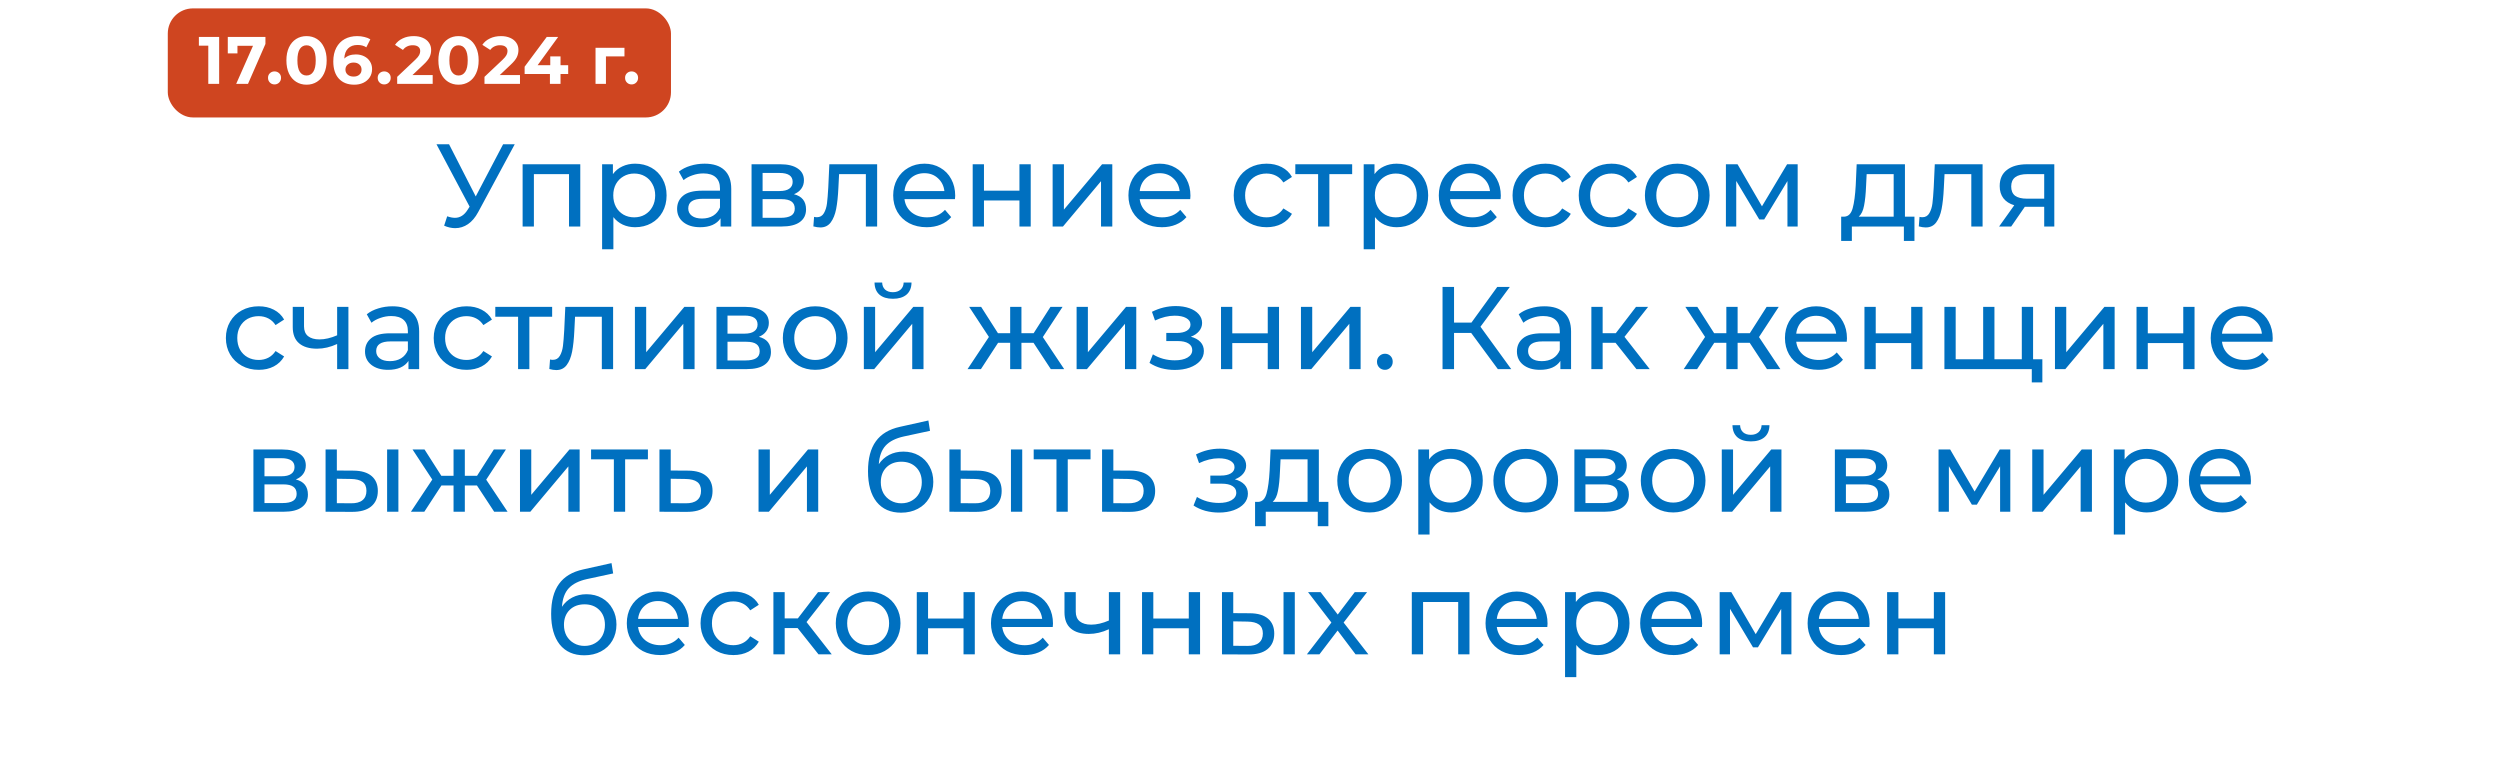
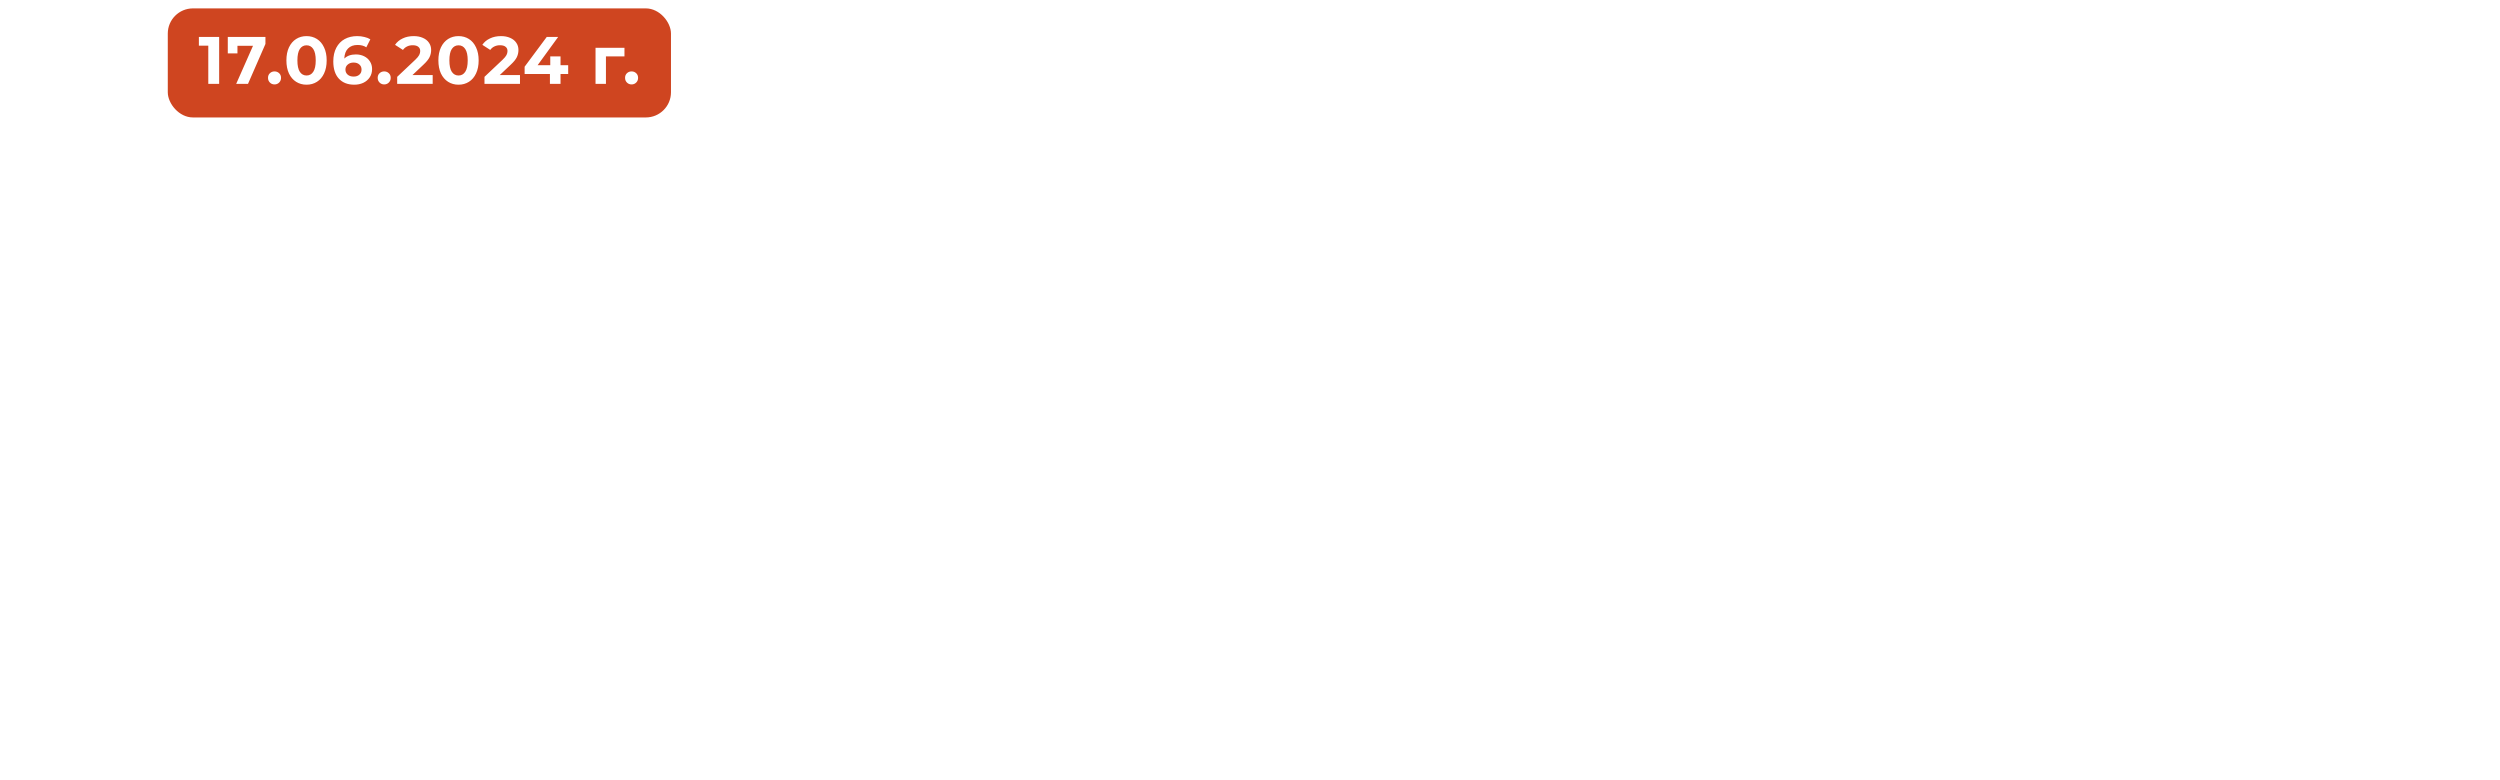
<svg xmlns="http://www.w3.org/2000/svg" width="298" height="93" viewBox="0 0 298 93" fill="none">
  <g filter="url(#filter0_d_778_2)">
    <rect x="9" y="9" width="280" height="75" rx="10" fill="white" />
  </g>
-   <path d="M61.355 17.2L57.001 25.278C56.655 25.922 56.249 26.403 55.783 26.72C55.316 27.037 54.807 27.196 54.257 27.196C53.827 27.196 53.389 27.098 52.941 26.902L53.305 25.782C53.65 25.903 53.958 25.964 54.229 25.964C54.845 25.964 55.353 25.637 55.755 24.984L55.979 24.634L52.031 17.2H53.529L56.707 23.416L59.969 17.2H61.355ZM69.17 19.58V27H67.826V20.756H63.64V27H62.296V19.58H69.17ZM75.705 19.51C76.423 19.51 77.067 19.669 77.637 19.986C78.206 20.303 78.649 20.747 78.967 21.316C79.293 21.885 79.457 22.543 79.457 23.29C79.457 24.037 79.293 24.699 78.967 25.278C78.649 25.847 78.206 26.291 77.637 26.608C77.067 26.925 76.423 27.084 75.705 27.084C75.173 27.084 74.683 26.981 74.235 26.776C73.796 26.571 73.423 26.272 73.115 25.88V29.716H71.771V19.58H73.059V20.756C73.357 20.345 73.735 20.037 74.193 19.832C74.65 19.617 75.154 19.51 75.705 19.51ZM75.593 25.908C76.069 25.908 76.493 25.801 76.867 25.586C77.249 25.362 77.548 25.054 77.763 24.662C77.987 24.261 78.099 23.803 78.099 23.29C78.099 22.777 77.987 22.324 77.763 21.932C77.548 21.531 77.249 21.223 76.867 21.008C76.493 20.793 76.069 20.686 75.593 20.686C75.126 20.686 74.701 20.798 74.319 21.022C73.945 21.237 73.647 21.54 73.423 21.932C73.208 22.324 73.101 22.777 73.101 23.29C73.101 23.803 73.208 24.261 73.423 24.662C73.637 25.054 73.936 25.362 74.319 25.586C74.701 25.801 75.126 25.908 75.593 25.908ZM83.987 19.51C85.014 19.51 85.798 19.762 86.339 20.266C86.89 20.77 87.165 21.521 87.165 22.52V27H85.891V26.02C85.667 26.365 85.345 26.631 84.925 26.818C84.514 26.995 84.024 27.084 83.455 27.084C82.624 27.084 81.957 26.883 81.453 26.482C80.958 26.081 80.711 25.553 80.711 24.9C80.711 24.247 80.949 23.724 81.425 23.332C81.901 22.931 82.657 22.73 83.693 22.73H85.821V22.464C85.821 21.885 85.653 21.442 85.317 21.134C84.981 20.826 84.486 20.672 83.833 20.672C83.394 20.672 82.965 20.747 82.545 20.896C82.125 21.036 81.77 21.227 81.481 21.47L80.921 20.462C81.304 20.154 81.761 19.921 82.293 19.762C82.825 19.594 83.39 19.51 83.987 19.51ZM83.679 26.048C84.192 26.048 84.636 25.936 85.009 25.712C85.382 25.479 85.653 25.152 85.821 24.732V23.696H83.749C82.61 23.696 82.041 24.079 82.041 24.844C82.041 25.217 82.186 25.511 82.475 25.726C82.764 25.941 83.166 26.048 83.679 26.048ZM94.639 23.15C95.6 23.393 96.081 23.995 96.081 24.956C96.081 25.609 95.834 26.113 95.339 26.468C94.854 26.823 94.126 27 93.155 27H89.585V19.58H93.029C93.906 19.58 94.593 19.748 95.087 20.084C95.582 20.411 95.829 20.877 95.829 21.484C95.829 21.876 95.722 22.217 95.507 22.506C95.302 22.786 95.013 23.001 94.639 23.15ZM90.901 22.772H92.917C93.43 22.772 93.818 22.679 94.079 22.492C94.35 22.305 94.485 22.035 94.485 21.68C94.485 20.971 93.963 20.616 92.917 20.616H90.901V22.772ZM93.057 25.964C93.617 25.964 94.037 25.875 94.317 25.698C94.597 25.521 94.737 25.245 94.737 24.872C94.737 24.489 94.606 24.205 94.345 24.018C94.093 23.831 93.692 23.738 93.141 23.738H90.901V25.964H93.057ZM104.555 19.58V27H103.211V20.756H100.019L99.935 22.408C99.888 23.407 99.799 24.242 99.669 24.914C99.538 25.577 99.323 26.109 99.025 26.51C98.726 26.911 98.311 27.112 97.779 27.112C97.536 27.112 97.261 27.07 96.953 26.986L97.037 25.852C97.158 25.88 97.27 25.894 97.373 25.894C97.746 25.894 98.026 25.731 98.213 25.404C98.4 25.077 98.521 24.69 98.577 24.242C98.633 23.794 98.684 23.155 98.731 22.324L98.857 19.58H104.555ZM113.86 23.332C113.86 23.435 113.85 23.57 113.832 23.738H107.812C107.896 24.391 108.18 24.919 108.666 25.32C109.16 25.712 109.772 25.908 110.5 25.908C111.386 25.908 112.1 25.609 112.642 25.012L113.384 25.88C113.048 26.272 112.628 26.571 112.124 26.776C111.629 26.981 111.074 27.084 110.458 27.084C109.674 27.084 108.978 26.925 108.372 26.608C107.765 26.281 107.294 25.829 106.958 25.25C106.631 24.671 106.468 24.018 106.468 23.29C106.468 22.571 106.626 21.923 106.944 21.344C107.27 20.765 107.714 20.317 108.274 20C108.843 19.673 109.482 19.51 110.192 19.51C110.901 19.51 111.531 19.673 112.082 20C112.642 20.317 113.076 20.765 113.384 21.344C113.701 21.923 113.86 22.585 113.86 23.332ZM110.192 20.644C109.548 20.644 109.006 20.84 108.568 21.232C108.138 21.624 107.886 22.137 107.812 22.772H112.572C112.497 22.147 112.24 21.638 111.802 21.246C111.372 20.845 110.836 20.644 110.192 20.644ZM115.945 19.58H117.289V22.73H121.517V19.58H122.861V27H121.517V23.892H117.289V27H115.945V19.58ZM125.474 19.58H126.818V24.984L131.368 19.58H132.586V27H131.242V21.596L126.706 27H125.474V19.58ZM141.901 23.332C141.901 23.435 141.891 23.57 141.873 23.738H135.853C135.937 24.391 136.221 24.919 136.707 25.32C137.201 25.712 137.813 25.908 138.541 25.908C139.427 25.908 140.141 25.609 140.683 25.012L141.425 25.88C141.089 26.272 140.669 26.571 140.165 26.776C139.67 26.981 139.115 27.084 138.499 27.084C137.715 27.084 137.019 26.925 136.413 26.608C135.806 26.281 135.335 25.829 134.999 25.25C134.672 24.671 134.509 24.018 134.509 23.29C134.509 22.571 134.667 21.923 134.985 21.344C135.311 20.765 135.755 20.317 136.315 20C136.884 19.673 137.523 19.51 138.233 19.51C138.942 19.51 139.572 19.673 140.123 20C140.683 20.317 141.117 20.765 141.425 21.344C141.742 21.923 141.901 22.585 141.901 23.332ZM138.233 20.644C137.589 20.644 137.047 20.84 136.609 21.232C136.179 21.624 135.927 22.137 135.853 22.772H140.613C140.538 22.147 140.281 21.638 139.843 21.246C139.413 20.845 138.877 20.644 138.233 20.644ZM150.979 27.084C150.223 27.084 149.547 26.921 148.949 26.594C148.361 26.267 147.899 25.819 147.563 25.25C147.227 24.671 147.059 24.018 147.059 23.29C147.059 22.562 147.227 21.913 147.563 21.344C147.899 20.765 148.361 20.317 148.949 20C149.547 19.673 150.223 19.51 150.979 19.51C151.651 19.51 152.249 19.645 152.771 19.916C153.303 20.187 153.714 20.579 154.003 21.092L152.981 21.75C152.748 21.395 152.459 21.129 152.113 20.952C151.768 20.775 151.385 20.686 150.965 20.686C150.48 20.686 150.041 20.793 149.649 21.008C149.267 21.223 148.963 21.531 148.739 21.932C148.525 22.324 148.417 22.777 148.417 23.29C148.417 23.813 148.525 24.275 148.739 24.676C148.963 25.068 149.267 25.371 149.649 25.586C150.041 25.801 150.48 25.908 150.965 25.908C151.385 25.908 151.768 25.819 152.113 25.642C152.459 25.465 152.748 25.199 152.981 24.844L154.003 25.488C153.714 26.001 153.303 26.398 152.771 26.678C152.249 26.949 151.651 27.084 150.979 27.084ZM161.178 20.756H158.462V27H157.118V20.756H154.402V19.58H161.178V20.756ZM166.486 19.51C167.205 19.51 167.849 19.669 168.418 19.986C168.987 20.303 169.431 20.747 169.748 21.316C170.075 21.885 170.238 22.543 170.238 23.29C170.238 24.037 170.075 24.699 169.748 25.278C169.431 25.847 168.987 26.291 168.418 26.608C167.849 26.925 167.205 27.084 166.486 27.084C165.954 27.084 165.464 26.981 165.016 26.776C164.577 26.571 164.204 26.272 163.896 25.88V29.716H162.552V19.58H163.84V20.756C164.139 20.345 164.517 20.037 164.974 19.832C165.431 19.617 165.935 19.51 166.486 19.51ZM166.374 25.908C166.85 25.908 167.275 25.801 167.648 25.586C168.031 25.362 168.329 25.054 168.544 24.662C168.768 24.261 168.88 23.803 168.88 23.29C168.88 22.777 168.768 22.324 168.544 21.932C168.329 21.531 168.031 21.223 167.648 21.008C167.275 20.793 166.85 20.686 166.374 20.686C165.907 20.686 165.483 20.798 165.1 21.022C164.727 21.237 164.428 21.54 164.204 21.932C163.989 22.324 163.882 22.777 163.882 23.29C163.882 23.803 163.989 24.261 164.204 24.662C164.419 25.054 164.717 25.362 165.1 25.586C165.483 25.801 165.907 25.908 166.374 25.908ZM178.897 23.332C178.897 23.435 178.887 23.57 178.869 23.738H172.849C172.933 24.391 173.217 24.919 173.703 25.32C174.197 25.712 174.809 25.908 175.537 25.908C176.423 25.908 177.137 25.609 177.679 25.012L178.421 25.88C178.085 26.272 177.665 26.571 177.161 26.776C176.666 26.981 176.111 27.084 175.495 27.084C174.711 27.084 174.015 26.925 173.409 26.608C172.802 26.281 172.331 25.829 171.995 25.25C171.668 24.671 171.505 24.018 171.505 23.29C171.505 22.571 171.663 21.923 171.981 21.344C172.307 20.765 172.751 20.317 173.311 20C173.88 19.673 174.519 19.51 175.229 19.51C175.938 19.51 176.568 19.673 177.119 20C177.679 20.317 178.113 20.765 178.421 21.344C178.738 21.923 178.897 22.585 178.897 23.332ZM175.229 20.644C174.585 20.644 174.043 20.84 173.605 21.232C173.175 21.624 172.923 22.137 172.849 22.772H177.609C177.534 22.147 177.277 21.638 176.839 21.246C176.409 20.845 175.873 20.644 175.229 20.644ZM184.216 27.084C183.46 27.084 182.783 26.921 182.186 26.594C181.598 26.267 181.136 25.819 180.8 25.25C180.464 24.671 180.296 24.018 180.296 23.29C180.296 22.562 180.464 21.913 180.8 21.344C181.136 20.765 181.598 20.317 182.186 20C182.783 19.673 183.46 19.51 184.216 19.51C184.888 19.51 185.485 19.645 186.008 19.916C186.54 20.187 186.95 20.579 187.24 21.092L186.218 21.75C185.984 21.395 185.695 21.129 185.35 20.952C185.004 20.775 184.622 20.686 184.202 20.686C183.716 20.686 183.278 20.793 182.886 21.008C182.503 21.223 182.2 21.531 181.976 21.932C181.761 22.324 181.654 22.777 181.654 23.29C181.654 23.813 181.761 24.275 181.976 24.676C182.2 25.068 182.503 25.371 182.886 25.586C183.278 25.801 183.716 25.908 184.202 25.908C184.622 25.908 185.004 25.819 185.35 25.642C185.695 25.465 185.984 25.199 186.218 24.844L187.24 25.488C186.95 26.001 186.54 26.398 186.008 26.678C185.485 26.949 184.888 27.084 184.216 27.084ZM192.104 27.084C191.348 27.084 190.672 26.921 190.074 26.594C189.486 26.267 189.024 25.819 188.688 25.25C188.352 24.671 188.184 24.018 188.184 23.29C188.184 22.562 188.352 21.913 188.688 21.344C189.024 20.765 189.486 20.317 190.074 20C190.672 19.673 191.348 19.51 192.104 19.51C192.776 19.51 193.374 19.645 193.896 19.916C194.428 20.187 194.839 20.579 195.128 21.092L194.106 21.75C193.873 21.395 193.584 21.129 193.238 20.952C192.893 20.775 192.51 20.686 192.09 20.686C191.605 20.686 191.166 20.793 190.774 21.008C190.392 21.223 190.088 21.531 189.864 21.932C189.65 22.324 189.542 22.777 189.542 23.29C189.542 23.813 189.65 24.275 189.864 24.676C190.088 25.068 190.392 25.371 190.774 25.586C191.166 25.801 191.605 25.908 192.09 25.908C192.51 25.908 192.893 25.819 193.238 25.642C193.584 25.465 193.873 25.199 194.106 24.844L195.128 25.488C194.839 26.001 194.428 26.398 193.896 26.678C193.374 26.949 192.776 27.084 192.104 27.084ZM199.937 27.084C199.2 27.084 198.537 26.921 197.949 26.594C197.361 26.267 196.899 25.819 196.563 25.25C196.236 24.671 196.073 24.018 196.073 23.29C196.073 22.562 196.236 21.913 196.563 21.344C196.899 20.765 197.361 20.317 197.949 20C198.537 19.673 199.2 19.51 199.937 19.51C200.674 19.51 201.332 19.673 201.911 20C202.499 20.317 202.956 20.765 203.283 21.344C203.619 21.913 203.787 22.562 203.787 23.29C203.787 24.018 203.619 24.671 203.283 25.25C202.956 25.819 202.499 26.267 201.911 26.594C201.332 26.921 200.674 27.084 199.937 27.084ZM199.937 25.908C200.413 25.908 200.838 25.801 201.211 25.586C201.594 25.362 201.892 25.054 202.107 24.662C202.322 24.261 202.429 23.803 202.429 23.29C202.429 22.777 202.322 22.324 202.107 21.932C201.892 21.531 201.594 21.223 201.211 21.008C200.838 20.793 200.413 20.686 199.937 20.686C199.461 20.686 199.032 20.793 198.649 21.008C198.276 21.223 197.977 21.531 197.753 21.932C197.538 22.324 197.431 22.777 197.431 23.29C197.431 23.803 197.538 24.261 197.753 24.662C197.977 25.054 198.276 25.362 198.649 25.586C199.032 25.801 199.461 25.908 199.937 25.908ZM214.282 19.58V27H213.064V21.582L210.292 26.16H209.704L206.96 21.568V27H205.728V19.58H207.114L210.026 24.592L213.022 19.58H214.282ZM228.203 25.824V28.722H226.943V27H220.741V28.722H219.467V25.824H219.859C220.335 25.796 220.662 25.46 220.839 24.816C221.017 24.172 221.138 23.262 221.203 22.086L221.315 19.58H227.069V25.824H228.203ZM222.435 22.184C222.398 23.117 222.319 23.892 222.197 24.508C222.085 25.115 221.875 25.553 221.567 25.824H225.725V20.756H222.505L222.435 22.184ZM236.324 19.58V27H234.98V20.756H231.788L231.704 22.408C231.658 23.407 231.569 24.242 231.438 24.914C231.308 25.577 231.093 26.109 230.794 26.51C230.496 26.911 230.08 27.112 229.548 27.112C229.306 27.112 229.03 27.07 228.722 26.986L228.806 25.852C228.928 25.88 229.04 25.894 229.142 25.894C229.516 25.894 229.796 25.731 229.982 25.404C230.169 25.077 230.29 24.69 230.346 24.242C230.402 23.794 230.454 23.155 230.5 22.324L230.626 19.58H236.324ZM244.873 19.58V27H243.669V24.648H241.513H241.359L239.735 27H238.293L240.099 24.466C239.539 24.298 239.11 24.023 238.811 23.64C238.512 23.248 238.363 22.763 238.363 22.184C238.363 21.335 238.652 20.691 239.231 20.252C239.81 19.804 240.608 19.58 241.625 19.58H244.873ZM239.735 22.226C239.735 22.721 239.889 23.089 240.197 23.332C240.514 23.565 240.986 23.682 241.611 23.682H243.669V20.756H241.667C240.379 20.756 239.735 21.246 239.735 22.226ZM30.845 44.084C30.089 44.084 29.412 43.921 28.815 43.594C28.227 43.267 27.765 42.819 27.429 42.25C27.093 41.671 26.925 41.018 26.925 40.29C26.925 39.562 27.093 38.913 27.429 38.344C27.765 37.765 28.227 37.317 28.815 37C29.412 36.673 30.089 36.51 30.845 36.51C31.517 36.51 32.114 36.645 32.637 36.916C33.169 37.187 33.579 37.579 33.869 38.092L32.847 38.75C32.613 38.395 32.324 38.129 31.979 37.952C31.633 37.775 31.251 37.686 30.831 37.686C30.345 37.686 29.907 37.793 29.515 38.008C29.132 38.223 28.829 38.531 28.605 38.932C28.39 39.324 28.283 39.777 28.283 40.29C28.283 40.813 28.39 41.275 28.605 41.676C28.829 42.068 29.132 42.371 29.515 42.586C29.907 42.801 30.345 42.908 30.831 42.908C31.251 42.908 31.633 42.819 31.979 42.642C32.324 42.465 32.613 42.199 32.847 41.844L33.869 42.488C33.579 43.001 33.169 43.398 32.637 43.678C32.114 43.949 31.517 44.084 30.845 44.084ZM41.531 36.58V44H40.187V41.004C39.384 41.377 38.586 41.564 37.793 41.564C36.869 41.564 36.155 41.349 35.651 40.92C35.147 40.491 34.895 39.847 34.895 38.988V36.58H36.239V38.904C36.239 39.417 36.397 39.805 36.715 40.066C37.041 40.327 37.494 40.458 38.073 40.458C38.726 40.458 39.431 40.295 40.187 39.968V36.58H41.531ZM46.786 36.51C47.813 36.51 48.597 36.762 49.138 37.266C49.689 37.77 49.964 38.521 49.964 39.52V44H48.69V43.02C48.466 43.365 48.144 43.631 47.724 43.818C47.313 43.995 46.823 44.084 46.254 44.084C45.423 44.084 44.756 43.883 44.252 43.482C43.757 43.081 43.51 42.553 43.51 41.9C43.51 41.247 43.748 40.724 44.224 40.332C44.7 39.931 45.456 39.73 46.492 39.73H48.62V39.464C48.62 38.885 48.452 38.442 48.116 38.134C47.78 37.826 47.285 37.672 46.632 37.672C46.193 37.672 45.764 37.747 45.344 37.896C44.924 38.036 44.569 38.227 44.28 38.47L43.72 37.462C44.103 37.154 44.56 36.921 45.092 36.762C45.624 36.594 46.189 36.51 46.786 36.51ZM46.478 43.048C46.991 43.048 47.435 42.936 47.808 42.712C48.181 42.479 48.452 42.152 48.62 41.732V40.696H46.548C45.409 40.696 44.84 41.079 44.84 41.844C44.84 42.217 44.985 42.511 45.274 42.726C45.563 42.941 45.965 43.048 46.478 43.048ZM55.618 44.084C54.862 44.084 54.185 43.921 53.588 43.594C53 43.267 52.538 42.819 52.202 42.25C51.866 41.671 51.698 41.018 51.698 40.29C51.698 39.562 51.866 38.913 52.202 38.344C52.538 37.765 53 37.317 53.588 37C54.185 36.673 54.862 36.51 55.618 36.51C56.29 36.51 56.887 36.645 57.41 36.916C57.942 37.187 58.353 37.579 58.642 38.092L57.62 38.75C57.387 38.395 57.097 38.129 56.752 37.952C56.407 37.775 56.024 37.686 55.604 37.686C55.119 37.686 54.68 37.793 54.288 38.008C53.905 38.223 53.602 38.531 53.378 38.932C53.163 39.324 53.056 39.777 53.056 40.29C53.056 40.813 53.163 41.275 53.378 41.676C53.602 42.068 53.905 42.371 54.288 42.586C54.68 42.801 55.119 42.908 55.604 42.908C56.024 42.908 56.407 42.819 56.752 42.642C57.097 42.465 57.387 42.199 57.62 41.844L58.642 42.488C58.353 43.001 57.942 43.398 57.41 43.678C56.887 43.949 56.29 44.084 55.618 44.084ZM65.816 37.756H63.1V44H61.756V37.756H59.04V36.58H65.816V37.756ZM73.082 36.58V44H71.738V37.756H68.546L68.462 39.408C68.415 40.407 68.327 41.242 68.196 41.914C68.066 42.577 67.851 43.109 67.552 43.51C67.254 43.911 66.838 44.112 66.306 44.112C66.064 44.112 65.788 44.07 65.48 43.986L65.564 42.852C65.686 42.88 65.797 42.894 65.9 42.894C66.273 42.894 66.553 42.731 66.74 42.404C66.927 42.077 67.048 41.69 67.104 41.242C67.16 40.794 67.212 40.155 67.258 39.324L67.384 36.58H73.082ZM75.681 36.58H77.025V41.984L81.575 36.58H82.793V44H81.449V38.596L76.913 44H75.681V36.58ZM90.456 40.15C91.417 40.393 91.898 40.995 91.898 41.956C91.898 42.609 91.65 43.113 91.156 43.468C90.67 43.823 89.942 44 88.972 44H85.402V36.58H88.846C89.723 36.58 90.409 36.748 90.904 37.084C91.398 37.411 91.646 37.877 91.646 38.484C91.646 38.876 91.538 39.217 91.324 39.506C91.118 39.786 90.829 40.001 90.456 40.15ZM86.718 39.772H88.734C89.247 39.772 89.634 39.679 89.896 39.492C90.166 39.305 90.302 39.035 90.302 38.68C90.302 37.971 89.779 37.616 88.734 37.616H86.718V39.772ZM88.874 42.964C89.434 42.964 89.854 42.875 90.134 42.698C90.414 42.521 90.554 42.245 90.554 41.872C90.554 41.489 90.423 41.205 90.162 41.018C89.91 40.831 89.508 40.738 88.958 40.738H86.718V42.964H88.874ZM97.179 44.084C96.442 44.084 95.779 43.921 95.191 43.594C94.603 43.267 94.141 42.819 93.805 42.25C93.479 41.671 93.315 41.018 93.315 40.29C93.315 39.562 93.479 38.913 93.805 38.344C94.141 37.765 94.603 37.317 95.191 37C95.779 36.673 96.442 36.51 97.179 36.51C97.917 36.51 98.575 36.673 99.153 37C99.741 37.317 100.199 37.765 100.525 38.344C100.861 38.913 101.029 39.562 101.029 40.29C101.029 41.018 100.861 41.671 100.525 42.25C100.199 42.819 99.741 43.267 99.153 43.594C98.575 43.921 97.917 44.084 97.179 44.084ZM97.179 42.908C97.655 42.908 98.08 42.801 98.453 42.586C98.836 42.362 99.135 42.054 99.349 41.662C99.564 41.261 99.671 40.803 99.671 40.29C99.671 39.777 99.564 39.324 99.349 38.932C99.135 38.531 98.836 38.223 98.453 38.008C98.08 37.793 97.655 37.686 97.179 37.686C96.703 37.686 96.274 37.793 95.891 38.008C95.518 38.223 95.219 38.531 94.995 38.932C94.781 39.324 94.673 39.777 94.673 40.29C94.673 40.803 94.781 41.261 94.995 41.662C95.219 42.054 95.518 42.362 95.891 42.586C96.274 42.801 96.703 42.908 97.179 42.908ZM102.97 36.58H104.314V41.984L108.864 36.58H110.082V44H108.738V38.596L104.202 44H102.97V36.58ZM106.442 35.614C105.751 35.614 105.215 35.451 104.832 35.124C104.449 34.788 104.253 34.307 104.244 33.682H105.154C105.163 34.027 105.28 34.307 105.504 34.522C105.737 34.727 106.045 34.83 106.428 34.83C106.811 34.83 107.119 34.727 107.352 34.522C107.585 34.307 107.707 34.027 107.716 33.682H108.654C108.645 34.307 108.444 34.788 108.052 35.124C107.66 35.451 107.123 35.614 106.442 35.614ZM123.198 40.864H121.756V44H120.412V40.864H118.97L116.926 44H115.33L117.878 40.164L115.526 36.58H116.954L118.956 39.716H120.412V36.58H121.756V39.716H123.212L125.214 36.58H126.656L124.304 40.178L126.852 44H125.256L123.198 40.864ZM128.331 36.58H129.675V41.984L134.225 36.58H135.443V44H134.099V38.596L129.563 44H128.331V36.58ZM141.947 40.136C142.442 40.267 142.824 40.477 143.095 40.766C143.366 41.055 143.501 41.415 143.501 41.844C143.501 42.283 143.352 42.675 143.053 43.02C142.754 43.356 142.339 43.622 141.807 43.818C141.284 44.005 140.696 44.098 140.043 44.098C139.492 44.098 138.951 44.028 138.419 43.888C137.896 43.739 137.43 43.529 137.019 43.258L137.425 42.236C137.78 42.46 138.186 42.637 138.643 42.768C139.1 42.889 139.562 42.95 140.029 42.95C140.664 42.95 141.168 42.843 141.541 42.628C141.924 42.404 142.115 42.105 142.115 41.732C142.115 41.387 141.961 41.121 141.653 40.934C141.354 40.747 140.93 40.654 140.379 40.654H139.021V39.688H140.281C140.785 39.688 141.182 39.599 141.471 39.422C141.76 39.245 141.905 39.002 141.905 38.694C141.905 38.358 141.732 38.097 141.387 37.91C141.051 37.723 140.594 37.63 140.015 37.63C139.278 37.63 138.498 37.821 137.677 38.204L137.313 37.168C138.218 36.711 139.166 36.482 140.155 36.482C140.752 36.482 141.289 36.566 141.765 36.734C142.241 36.902 142.614 37.14 142.885 37.448C143.156 37.756 143.291 38.106 143.291 38.498C143.291 38.862 143.17 39.189 142.927 39.478C142.684 39.767 142.358 39.987 141.947 40.136ZM145.544 36.58H146.888V39.73H151.116V36.58H152.46V44H151.116V40.892H146.888V44H145.544V36.58ZM155.073 36.58H156.417V41.984L160.967 36.58H162.185V44H160.841V38.596L156.305 44H155.073V36.58ZM165.088 44.084C164.827 44.084 164.603 43.995 164.416 43.818C164.23 43.631 164.136 43.398 164.136 43.118C164.136 42.847 164.23 42.623 164.416 42.446C164.603 42.259 164.827 42.166 165.088 42.166C165.35 42.166 165.569 42.255 165.746 42.432C165.924 42.609 166.012 42.838 166.012 43.118C166.012 43.398 165.919 43.631 165.732 43.818C165.555 43.995 165.34 44.084 165.088 44.084ZM175.366 39.688H173.322V44H171.95V34.2H173.322V38.456H175.394L178.474 34.2H179.972L176.472 38.946L180.14 44H178.544L175.366 39.688ZM184.093 36.51C185.119 36.51 185.903 36.762 186.445 37.266C186.995 37.77 187.271 38.521 187.271 39.52V44H185.997V43.02C185.773 43.365 185.451 43.631 185.031 43.818C184.62 43.995 184.13 44.084 183.561 44.084C182.73 44.084 182.063 43.883 181.559 43.482C181.064 43.081 180.817 42.553 180.817 41.9C180.817 41.247 181.055 40.724 181.531 40.332C182.007 39.931 182.763 39.73 183.799 39.73H185.927V39.464C185.927 38.885 185.759 38.442 185.423 38.134C185.087 37.826 184.592 37.672 183.939 37.672C183.5 37.672 183.071 37.747 182.651 37.896C182.231 38.036 181.876 38.227 181.587 38.47L181.027 37.462C181.409 37.154 181.867 36.921 182.399 36.762C182.931 36.594 183.495 36.51 184.093 36.51ZM183.785 43.048C184.298 43.048 184.741 42.936 185.115 42.712C185.488 42.479 185.759 42.152 185.927 41.732V40.696H183.855C182.716 40.696 182.147 41.079 182.147 41.844C182.147 42.217 182.291 42.511 182.581 42.726C182.87 42.941 183.271 43.048 183.785 43.048ZM192.575 40.864H191.035V44H189.691V36.58H191.035V39.716H192.603L195.011 36.58H196.453L193.639 40.15L196.649 44H195.067L192.575 40.864ZM208.566 40.864H207.124V44H205.78V40.864H204.338L202.294 44H200.698L203.246 40.164L200.894 36.58H202.322L204.324 39.716H205.78V36.58H207.124V39.716H208.58L210.582 36.58H212.024L209.672 40.178L212.22 44H210.624L208.566 40.864ZM220.158 40.332C220.158 40.435 220.149 40.57 220.13 40.738H214.11C214.194 41.391 214.479 41.919 214.964 42.32C215.459 42.712 216.07 42.908 216.798 42.908C217.685 42.908 218.399 42.609 218.94 42.012L219.682 42.88C219.346 43.272 218.926 43.571 218.422 43.776C217.928 43.981 217.372 44.084 216.756 44.084C215.972 44.084 215.277 43.925 214.67 43.608C214.064 43.281 213.592 42.829 213.256 42.25C212.93 41.671 212.766 41.018 212.766 40.29C212.766 39.571 212.925 38.923 213.242 38.344C213.569 37.765 214.012 37.317 214.572 37C215.142 36.673 215.781 36.51 216.49 36.51C217.2 36.51 217.83 36.673 218.38 37C218.94 37.317 219.374 37.765 219.682 38.344C220 38.923 220.158 39.585 220.158 40.332ZM216.49 37.644C215.846 37.644 215.305 37.84 214.866 38.232C214.437 38.624 214.185 39.137 214.11 39.772H218.87C218.796 39.147 218.539 38.638 218.1 38.246C217.671 37.845 217.134 37.644 216.49 37.644ZM222.243 36.58H223.587V39.73H227.815V36.58H229.159V44H227.815V40.892H223.587V44H222.243V36.58ZM242.343 36.58V44H231.773V36.58H233.117V42.824H236.393V36.58H237.737V42.824H240.999V36.58H242.343ZM243.449 42.824V45.582H242.189V44H240.943V42.824H243.449ZM244.952 36.58H246.296V41.984L250.846 36.58H252.064V44H250.72V38.596L246.184 44H244.952V36.58ZM254.673 36.58H256.017V39.73H260.245V36.58H261.589V44H260.245V40.892H256.017V44H254.673V36.58ZM270.908 40.332C270.908 40.435 270.899 40.57 270.88 40.738H264.86C264.944 41.391 265.229 41.919 265.714 42.32C266.209 42.712 266.82 42.908 267.548 42.908C268.435 42.908 269.149 42.609 269.69 42.012L270.432 42.88C270.096 43.272 269.676 43.571 269.172 43.776C268.678 43.981 268.122 44.084 267.506 44.084C266.722 44.084 266.027 43.925 265.42 43.608C264.814 43.281 264.342 42.829 264.006 42.25C263.68 41.671 263.516 41.018 263.516 40.29C263.516 39.571 263.675 38.923 263.992 38.344C264.319 37.765 264.762 37.317 265.322 37C265.892 36.673 266.531 36.51 267.24 36.51C267.95 36.51 268.58 36.673 269.13 37C269.69 37.317 270.124 37.765 270.432 38.344C270.75 38.923 270.908 39.585 270.908 40.332ZM267.24 37.644C266.596 37.644 266.055 37.84 265.616 38.232C265.187 38.624 264.935 39.137 264.86 39.772H269.62C269.546 39.147 269.289 38.638 268.85 38.246C268.421 37.845 267.884 37.644 267.24 37.644ZM35.262 57.15C36.224 57.393 36.704 57.995 36.704 58.956C36.704 59.609 36.457 60.113 35.962 60.468C35.477 60.823 34.749 61 33.778 61H30.208V53.58H33.652C34.53 53.58 35.216 53.748 35.71 54.084C36.205 54.411 36.452 54.877 36.452 55.484C36.452 55.876 36.345 56.217 36.13 56.506C35.925 56.786 35.636 57.001 35.262 57.15ZM31.524 56.772H33.54C34.054 56.772 34.441 56.679 34.702 56.492C34.973 56.305 35.108 56.035 35.108 55.68C35.108 54.971 34.586 54.616 33.54 54.616H31.524V56.772ZM33.68 59.964C34.24 59.964 34.66 59.875 34.94 59.698C35.22 59.521 35.36 59.245 35.36 58.872C35.36 58.489 35.23 58.205 34.968 58.018C34.716 57.831 34.315 57.738 33.764 57.738H31.524V59.964H33.68ZM42.154 56.1C43.087 56.109 43.801 56.324 44.296 56.744C44.791 57.164 45.038 57.757 45.038 58.522C45.038 59.325 44.767 59.945 44.226 60.384C43.694 60.813 42.928 61.023 41.93 61.014L38.808 61V53.58H40.152V56.086L42.154 56.1ZM46.144 53.58H47.488V61H46.144V53.58ZM41.832 59.992C42.438 60.001 42.896 59.88 43.204 59.628C43.521 59.376 43.68 59.003 43.68 58.508C43.68 58.023 43.526 57.668 43.218 57.444C42.91 57.22 42.448 57.103 41.832 57.094L40.152 57.066V59.978L41.832 59.992ZM56.849 57.864H55.407V61H54.063V57.864H52.621L50.577 61H48.981L51.529 57.164L49.177 53.58H50.605L52.607 56.716H54.063V53.58H55.407V56.716H56.863L58.865 53.58H60.307L57.955 57.178L60.503 61H58.907L56.849 57.864ZM61.982 53.58H63.326V58.984L67.876 53.58H69.094V61H67.75V55.596L63.214 61H61.982V53.58ZM77.232 54.756H74.516V61H73.172V54.756H70.456V53.58H77.232V54.756ZM82.037 56.1C82.979 56.109 83.698 56.324 84.193 56.744C84.687 57.164 84.935 57.757 84.935 58.522C84.935 59.325 84.664 59.945 84.123 60.384C83.591 60.813 82.825 61.023 81.827 61.014L78.607 61V53.58H79.951V56.086L82.037 56.1ZM81.715 59.992C82.321 60.001 82.779 59.88 83.087 59.628C83.404 59.376 83.563 59.003 83.563 58.508C83.563 58.023 83.409 57.668 83.101 57.444C82.802 57.22 82.34 57.103 81.715 57.094L79.951 57.066V59.978L81.715 59.992ZM90.419 53.58H91.763V58.984L96.313 53.58H97.531V61H96.187V55.596L91.651 61H90.419V53.58ZM107.68 53.832C108.37 53.832 108.986 53.986 109.528 54.294C110.069 54.602 110.489 55.031 110.788 55.582C111.096 56.123 111.25 56.744 111.25 57.444C111.25 58.163 111.086 58.802 110.76 59.362C110.442 59.913 109.99 60.342 109.402 60.65C108.823 60.958 108.16 61.112 107.414 61.112C106.154 61.112 105.178 60.683 104.488 59.824C103.806 58.956 103.466 57.738 103.466 56.17C103.466 54.649 103.778 53.459 104.404 52.6C105.029 51.732 105.986 51.158 107.274 50.878L110.662 50.122L110.858 51.354L107.736 52.026C106.765 52.241 106.042 52.605 105.566 53.118C105.09 53.631 104.819 54.369 104.754 55.33C105.071 54.854 105.482 54.485 105.986 54.224C106.49 53.963 107.054 53.832 107.68 53.832ZM107.442 59.992C107.918 59.992 108.338 59.885 108.702 59.67C109.075 59.455 109.364 59.161 109.57 58.788C109.775 58.405 109.878 57.971 109.878 57.486C109.878 56.749 109.654 56.156 109.206 55.708C108.758 55.26 108.17 55.036 107.442 55.036C106.714 55.036 106.121 55.26 105.664 55.708C105.216 56.156 104.992 56.749 104.992 57.486C104.992 57.971 105.094 58.405 105.3 58.788C105.514 59.161 105.808 59.455 106.182 59.67C106.555 59.885 106.975 59.992 107.442 59.992ZM116.515 56.1C117.449 56.109 118.163 56.324 118.657 56.744C119.152 57.164 119.399 57.757 119.399 58.522C119.399 59.325 119.129 59.945 118.587 60.384C118.055 60.813 117.29 61.023 116.291 61.014L113.169 61V53.58H114.513V56.086L116.515 56.1ZM120.505 53.58H121.849V61H120.505V53.58ZM116.193 59.992C116.8 60.001 117.257 59.88 117.565 59.628C117.883 59.376 118.041 59.003 118.041 58.508C118.041 58.023 117.887 57.668 117.579 57.444C117.271 57.22 116.809 57.103 116.193 57.094L114.513 57.066V59.978L116.193 59.992ZM129.992 54.756H127.276V61H125.932V54.756H123.216V53.58H129.992V54.756ZM134.796 56.1C135.739 56.109 136.458 56.324 136.952 56.744C137.447 57.164 137.694 57.757 137.694 58.522C137.694 59.325 137.424 59.945 136.882 60.384C136.35 60.813 135.585 61.023 134.586 61.014L131.366 61V53.58H132.71V56.086L134.796 56.1ZM134.474 59.992C135.081 60.001 135.538 59.88 135.846 59.628C136.164 59.376 136.322 59.003 136.322 58.508C136.322 58.023 136.168 57.668 135.86 57.444C135.562 57.22 135.1 57.103 134.474 57.094L132.71 57.066V59.978L134.474 59.992ZM147.197 57.136C147.692 57.267 148.074 57.477 148.345 57.766C148.616 58.055 148.751 58.415 148.751 58.844C148.751 59.283 148.602 59.675 148.303 60.02C148.004 60.356 147.589 60.622 147.057 60.818C146.534 61.005 145.946 61.098 145.293 61.098C144.742 61.098 144.201 61.028 143.669 60.888C143.146 60.739 142.68 60.529 142.269 60.258L142.675 59.236C143.03 59.46 143.436 59.637 143.893 59.768C144.35 59.889 144.812 59.95 145.279 59.95C145.914 59.95 146.418 59.843 146.791 59.628C147.174 59.404 147.365 59.105 147.365 58.732C147.365 58.387 147.211 58.121 146.903 57.934C146.604 57.747 146.18 57.654 145.629 57.654H144.271V56.688H145.531C146.035 56.688 146.432 56.599 146.721 56.422C147.01 56.245 147.155 56.002 147.155 55.694C147.155 55.358 146.982 55.097 146.637 54.91C146.301 54.723 145.844 54.63 145.265 54.63C144.528 54.63 143.748 54.821 142.927 55.204L142.563 54.168C143.468 53.711 144.416 53.482 145.405 53.482C146.002 53.482 146.539 53.566 147.015 53.734C147.491 53.902 147.864 54.14 148.135 54.448C148.406 54.756 148.541 55.106 148.541 55.498C148.541 55.862 148.42 56.189 148.177 56.478C147.934 56.767 147.608 56.987 147.197 57.136ZM158.34 59.824V62.722H157.08V61H150.878V62.722H149.604V59.824H149.996C150.472 59.796 150.799 59.46 150.976 58.816C151.154 58.172 151.275 57.262 151.34 56.086L151.452 53.58H157.206V59.824H158.34ZM152.572 56.184C152.535 57.117 152.456 57.892 152.334 58.508C152.222 59.115 152.012 59.553 151.704 59.824H155.862V54.756H152.642L152.572 56.184ZM163.269 61.084C162.532 61.084 161.869 60.921 161.281 60.594C160.693 60.267 160.231 59.819 159.895 59.25C159.568 58.671 159.405 58.018 159.405 57.29C159.405 56.562 159.568 55.913 159.895 55.344C160.231 54.765 160.693 54.317 161.281 54C161.869 53.673 162.532 53.51 163.269 53.51C164.006 53.51 164.664 53.673 165.243 54C165.831 54.317 166.288 54.765 166.615 55.344C166.951 55.913 167.119 56.562 167.119 57.29C167.119 58.018 166.951 58.671 166.615 59.25C166.288 59.819 165.831 60.267 165.243 60.594C164.664 60.921 164.006 61.084 163.269 61.084ZM163.269 59.908C163.745 59.908 164.17 59.801 164.543 59.586C164.926 59.362 165.224 59.054 165.439 58.662C165.654 58.261 165.761 57.803 165.761 57.29C165.761 56.777 165.654 56.324 165.439 55.932C165.224 55.531 164.926 55.223 164.543 55.008C164.17 54.793 163.745 54.686 163.269 54.686C162.793 54.686 162.364 54.793 161.981 55.008C161.608 55.223 161.309 55.531 161.085 55.932C160.87 56.324 160.763 56.777 160.763 57.29C160.763 57.803 160.87 58.261 161.085 58.662C161.309 59.054 161.608 59.362 161.981 59.586C162.364 59.801 162.793 59.908 163.269 59.908ZM172.994 53.51C173.712 53.51 174.356 53.669 174.926 53.986C175.495 54.303 175.938 54.747 176.256 55.316C176.582 55.885 176.746 56.543 176.746 57.29C176.746 58.037 176.582 58.699 176.256 59.278C175.938 59.847 175.495 60.291 174.926 60.608C174.356 60.925 173.712 61.084 172.994 61.084C172.462 61.084 171.972 60.981 171.524 60.776C171.085 60.571 170.712 60.272 170.404 59.88V63.716H169.06V53.58H170.348V54.756C170.646 54.345 171.024 54.037 171.482 53.832C171.939 53.617 172.443 53.51 172.994 53.51ZM172.882 59.908C173.358 59.908 173.782 59.801 174.156 59.586C174.538 59.362 174.837 59.054 175.052 58.662C175.276 58.261 175.388 57.803 175.388 57.29C175.388 56.777 175.276 56.324 175.052 55.932C174.837 55.531 174.538 55.223 174.156 55.008C173.782 54.793 173.358 54.686 172.882 54.686C172.415 54.686 171.99 54.798 171.608 55.022C171.234 55.237 170.936 55.54 170.712 55.932C170.497 56.324 170.39 56.777 170.39 57.29C170.39 57.803 170.497 58.261 170.712 58.662C170.926 59.054 171.225 59.362 171.608 59.586C171.99 59.801 172.415 59.908 172.882 59.908ZM181.876 61.084C181.139 61.084 180.476 60.921 179.888 60.594C179.3 60.267 178.838 59.819 178.502 59.25C178.176 58.671 178.012 58.018 178.012 57.29C178.012 56.562 178.176 55.913 178.502 55.344C178.838 54.765 179.3 54.317 179.888 54C180.476 53.673 181.139 53.51 181.876 53.51C182.614 53.51 183.272 53.673 183.85 54C184.438 54.317 184.896 54.765 185.222 55.344C185.558 55.913 185.726 56.562 185.726 57.29C185.726 58.018 185.558 58.671 185.222 59.25C184.896 59.819 184.438 60.267 183.85 60.594C183.272 60.921 182.614 61.084 181.876 61.084ZM181.876 59.908C182.352 59.908 182.777 59.801 183.15 59.586C183.533 59.362 183.832 59.054 184.046 58.662C184.261 58.261 184.368 57.803 184.368 57.29C184.368 56.777 184.261 56.324 184.046 55.932C183.832 55.531 183.533 55.223 183.15 55.008C182.777 54.793 182.352 54.686 181.876 54.686C181.4 54.686 180.971 54.793 180.588 55.008C180.215 55.223 179.916 55.531 179.692 55.932C179.478 56.324 179.37 56.777 179.37 57.29C179.37 57.803 179.478 58.261 179.692 58.662C179.916 59.054 180.215 59.362 180.588 59.586C180.971 59.801 181.4 59.908 181.876 59.908ZM192.721 57.15C193.683 57.393 194.163 57.995 194.163 58.956C194.163 59.609 193.916 60.113 193.421 60.468C192.936 60.823 192.208 61 191.237 61H187.667V53.58H191.111C191.989 53.58 192.675 53.748 193.169 54.084C193.664 54.411 193.911 54.877 193.911 55.484C193.911 55.876 193.804 56.217 193.589 56.506C193.384 56.786 193.095 57.001 192.721 57.15ZM188.983 56.772H190.999C191.513 56.772 191.9 56.679 192.161 56.492C192.432 56.305 192.567 56.035 192.567 55.68C192.567 54.971 192.045 54.616 190.999 54.616H188.983V56.772ZM191.139 59.964C191.699 59.964 192.119 59.875 192.399 59.698C192.679 59.521 192.819 59.245 192.819 58.872C192.819 58.489 192.689 58.205 192.427 58.018C192.175 57.831 191.774 57.738 191.223 57.738H188.983V59.964H191.139ZM199.445 61.084C198.708 61.084 198.045 60.921 197.457 60.594C196.869 60.267 196.407 59.819 196.071 59.25C195.744 58.671 195.581 58.018 195.581 57.29C195.581 56.562 195.744 55.913 196.071 55.344C196.407 54.765 196.869 54.317 197.457 54C198.045 53.673 198.708 53.51 199.445 53.51C200.182 53.51 200.84 53.673 201.419 54C202.007 54.317 202.464 54.765 202.791 55.344C203.127 55.913 203.295 56.562 203.295 57.29C203.295 58.018 203.127 58.671 202.791 59.25C202.464 59.819 202.007 60.267 201.419 60.594C200.84 60.921 200.182 61.084 199.445 61.084ZM199.445 59.908C199.921 59.908 200.346 59.801 200.719 59.586C201.102 59.362 201.4 59.054 201.615 58.662C201.83 58.261 201.937 57.803 201.937 57.29C201.937 56.777 201.83 56.324 201.615 55.932C201.4 55.531 201.102 55.223 200.719 55.008C200.346 54.793 199.921 54.686 199.445 54.686C198.969 54.686 198.54 54.793 198.157 55.008C197.784 55.223 197.485 55.531 197.261 55.932C197.046 56.324 196.939 56.777 196.939 57.29C196.939 57.803 197.046 58.261 197.261 58.662C197.485 59.054 197.784 59.362 198.157 59.586C198.54 59.801 198.969 59.908 199.445 59.908ZM205.236 53.58H206.58V58.984L211.13 53.58H212.348V61H211.004V55.596L206.468 61H205.236V53.58ZM208.708 52.614C208.017 52.614 207.48 52.451 207.098 52.124C206.715 51.788 206.519 51.307 206.51 50.682H207.42C207.429 51.027 207.546 51.307 207.77 51.522C208.003 51.727 208.311 51.83 208.694 51.83C209.076 51.83 209.384 51.727 209.618 51.522C209.851 51.307 209.972 51.027 209.982 50.682H210.92C210.91 51.307 210.71 51.788 210.318 52.124C209.926 52.451 209.389 52.614 208.708 52.614ZM223.77 57.15C224.731 57.393 225.212 57.995 225.212 58.956C225.212 59.609 224.965 60.113 224.47 60.468C223.985 60.823 223.257 61 222.286 61H218.716V53.58H222.16C223.037 53.58 223.723 53.748 224.218 54.084C224.713 54.411 224.96 54.877 224.96 55.484C224.96 55.876 224.853 56.217 224.638 56.506C224.433 56.786 224.143 57.001 223.77 57.15ZM220.032 56.772H222.048C222.561 56.772 222.949 56.679 223.21 56.492C223.481 56.305 223.616 56.035 223.616 55.68C223.616 54.971 223.093 54.616 222.048 54.616H220.032V56.772ZM222.188 59.964C222.748 59.964 223.168 59.875 223.448 59.698C223.728 59.521 223.868 59.245 223.868 58.872C223.868 58.489 223.737 58.205 223.476 58.018C223.224 57.831 222.823 57.738 222.272 57.738H220.032V59.964H222.188ZM239.629 53.58V61H238.411V55.582L235.639 60.16H235.051L232.307 55.568V61H231.075V53.58H232.461L235.373 58.592L238.369 53.58H239.629ZM242.245 53.58H243.589V58.984L248.139 53.58H249.357V61H248.013V55.596L243.477 61H242.245V53.58ZM255.9 53.51C256.619 53.51 257.263 53.669 257.832 53.986C258.401 54.303 258.845 54.747 259.162 55.316C259.489 55.885 259.652 56.543 259.652 57.29C259.652 58.037 259.489 58.699 259.162 59.278C258.845 59.847 258.401 60.291 257.832 60.608C257.263 60.925 256.619 61.084 255.9 61.084C255.368 61.084 254.878 60.981 254.43 60.776C253.991 60.571 253.618 60.272 253.31 59.88V63.716H251.966V53.58H253.254V54.756C253.553 54.345 253.931 54.037 254.388 53.832C254.845 53.617 255.349 53.51 255.9 53.51ZM255.788 59.908C256.264 59.908 256.689 59.801 257.062 59.586C257.445 59.362 257.743 59.054 257.958 58.662C258.182 58.261 258.294 57.803 258.294 57.29C258.294 56.777 258.182 56.324 257.958 55.932C257.743 55.531 257.445 55.223 257.062 55.008C256.689 54.793 256.264 54.686 255.788 54.686C255.321 54.686 254.897 54.798 254.514 55.022C254.141 55.237 253.842 55.54 253.618 55.932C253.403 56.324 253.296 56.777 253.296 57.29C253.296 57.803 253.403 58.261 253.618 58.662C253.833 59.054 254.131 59.362 254.514 59.586C254.897 59.801 255.321 59.908 255.788 59.908ZM268.311 57.332C268.311 57.435 268.301 57.57 268.283 57.738H262.263C262.347 58.391 262.631 58.919 263.117 59.32C263.611 59.712 264.223 59.908 264.951 59.908C265.837 59.908 266.551 59.609 267.093 59.012L267.835 59.88C267.499 60.272 267.079 60.571 266.575 60.776C266.08 60.981 265.525 61.084 264.909 61.084C264.125 61.084 263.429 60.925 262.823 60.608C262.216 60.281 261.745 59.829 261.409 59.25C261.082 58.671 260.919 58.018 260.919 57.29C260.919 56.571 261.077 55.923 261.395 55.344C261.721 54.765 262.165 54.317 262.725 54C263.294 53.673 263.933 53.51 264.643 53.51C265.352 53.51 265.982 53.673 266.533 54C267.093 54.317 267.527 54.765 267.835 55.344C268.152 55.923 268.311 56.585 268.311 57.332ZM264.643 54.644C263.999 54.644 263.457 54.84 263.019 55.232C262.589 55.624 262.337 56.137 262.263 56.772H267.023C266.948 56.147 266.691 55.638 266.253 55.246C265.823 54.845 265.287 54.644 264.643 54.644ZM69.911 70.832C70.602 70.832 71.218 70.986 71.759 71.294C72.3 71.602 72.72 72.031 73.019 72.582C73.327 73.123 73.481 73.744 73.481 74.444C73.481 75.163 73.318 75.802 72.991 76.362C72.674 76.913 72.221 77.342 71.633 77.65C71.054 77.958 70.392 78.112 69.645 78.112C68.385 78.112 67.41 77.683 66.719 76.824C66.038 75.956 65.697 74.738 65.697 73.17C65.697 71.649 66.01 70.459 66.635 69.6C67.26 68.732 68.217 68.158 69.505 67.878L72.893 67.122L73.089 68.354L69.967 69.026C68.996 69.241 68.273 69.605 67.797 70.118C67.321 70.631 67.05 71.369 66.985 72.33C67.302 71.854 67.713 71.485 68.217 71.224C68.721 70.963 69.286 70.832 69.911 70.832ZM69.673 76.992C70.149 76.992 70.569 76.885 70.933 76.67C71.306 76.455 71.596 76.161 71.801 75.788C72.006 75.405 72.109 74.971 72.109 74.486C72.109 73.749 71.885 73.156 71.437 72.708C70.989 72.26 70.401 72.036 69.673 72.036C68.945 72.036 68.352 72.26 67.895 72.708C67.447 73.156 67.223 73.749 67.223 74.486C67.223 74.971 67.326 75.405 67.531 75.788C67.746 76.161 68.04 76.455 68.413 76.67C68.786 76.885 69.206 76.992 69.673 76.992ZM82.107 74.332C82.107 74.435 82.097 74.57 82.079 74.738H76.059C76.143 75.391 76.427 75.919 76.913 76.32C77.407 76.712 78.019 76.908 78.747 76.908C79.633 76.908 80.347 76.609 80.889 76.012L81.631 76.88C81.295 77.272 80.875 77.571 80.371 77.776C79.876 77.981 79.321 78.084 78.705 78.084C77.921 78.084 77.225 77.925 76.619 77.608C76.012 77.281 75.541 76.829 75.205 76.25C74.878 75.671 74.715 75.018 74.715 74.29C74.715 73.571 74.873 72.923 75.191 72.344C75.517 71.765 75.961 71.317 76.521 71C77.09 70.673 77.729 70.51 78.439 70.51C79.148 70.51 79.778 70.673 80.329 71C80.889 71.317 81.323 71.765 81.631 72.344C81.948 72.923 82.107 73.585 82.107 74.332ZM78.439 71.644C77.795 71.644 77.253 71.84 76.815 72.232C76.385 72.624 76.133 73.137 76.059 73.772H80.819C80.744 73.147 80.487 72.638 80.049 72.246C79.619 71.845 79.083 71.644 78.439 71.644ZM87.426 78.084C86.67 78.084 85.993 77.921 85.396 77.594C84.808 77.267 84.346 76.819 84.01 76.25C83.674 75.671 83.506 75.018 83.506 74.29C83.506 73.562 83.674 72.913 84.01 72.344C84.346 71.765 84.808 71.317 85.396 71C85.993 70.673 86.67 70.51 87.426 70.51C88.098 70.51 88.695 70.645 89.218 70.916C89.75 71.187 90.16 71.579 90.45 72.092L89.428 72.75C89.194 72.395 88.905 72.129 88.56 71.952C88.214 71.775 87.832 71.686 87.412 71.686C86.926 71.686 86.488 71.793 86.096 72.008C85.713 72.223 85.41 72.531 85.186 72.932C84.971 73.324 84.864 73.777 84.864 74.29C84.864 74.813 84.971 75.275 85.186 75.676C85.41 76.068 85.713 76.371 86.096 76.586C86.488 76.801 86.926 76.908 87.412 76.908C87.832 76.908 88.214 76.819 88.56 76.642C88.905 76.465 89.194 76.199 89.428 75.844L90.45 76.488C90.16 77.001 89.75 77.398 89.218 77.678C88.695 77.949 88.098 78.084 87.426 78.084ZM95.074 74.864H93.534V78H92.19V70.58H93.534V73.716H95.102L97.51 70.58H98.952L96.138 74.15L99.148 78H97.566L95.074 74.864ZM103.489 78.084C102.751 78.084 102.089 77.921 101.501 77.594C100.913 77.267 100.451 76.819 100.115 76.25C99.788 75.671 99.625 75.018 99.625 74.29C99.625 73.562 99.788 72.913 100.115 72.344C100.451 71.765 100.913 71.317 101.501 71C102.089 70.673 102.751 70.51 103.489 70.51C104.226 70.51 104.884 70.673 105.463 71C106.051 71.317 106.508 71.765 106.835 72.344C107.171 72.913 107.339 73.562 107.339 74.29C107.339 75.018 107.171 75.671 106.835 76.25C106.508 76.819 106.051 77.267 105.463 77.594C104.884 77.921 104.226 78.084 103.489 78.084ZM103.489 76.908C103.965 76.908 104.389 76.801 104.763 76.586C105.145 76.362 105.444 76.054 105.659 75.662C105.873 75.261 105.981 74.803 105.981 74.29C105.981 73.777 105.873 73.324 105.659 72.932C105.444 72.531 105.145 72.223 104.763 72.008C104.389 71.793 103.965 71.686 103.489 71.686C103.013 71.686 102.583 71.793 102.201 72.008C101.827 72.223 101.529 72.531 101.305 72.932C101.09 73.324 100.983 73.777 100.983 74.29C100.983 74.803 101.09 75.261 101.305 75.662C101.529 76.054 101.827 76.362 102.201 76.586C102.583 76.801 103.013 76.908 103.489 76.908ZM109.28 70.58H110.624V73.73H114.852V70.58H116.196V78H114.852V74.892H110.624V78H109.28V70.58ZM125.515 74.332C125.515 74.435 125.506 74.57 125.487 74.738H119.467C119.551 75.391 119.836 75.919 120.321 76.32C120.816 76.712 121.427 76.908 122.155 76.908C123.042 76.908 123.756 76.609 124.297 76.012L125.039 76.88C124.703 77.272 124.283 77.571 123.779 77.776C123.284 77.981 122.729 78.084 122.113 78.084C121.329 78.084 120.634 77.925 120.027 77.608C119.42 77.281 118.949 76.829 118.613 76.25C118.286 75.671 118.123 75.018 118.123 74.29C118.123 73.571 118.282 72.923 118.599 72.344C118.926 71.765 119.369 71.317 119.929 71C120.498 70.673 121.138 70.51 121.847 70.51C122.556 70.51 123.186 70.673 123.737 71C124.297 71.317 124.731 71.765 125.039 72.344C125.356 72.923 125.515 73.585 125.515 74.332ZM121.847 71.644C121.203 71.644 120.662 71.84 120.223 72.232C119.794 72.624 119.542 73.137 119.467 73.772H124.227C124.152 73.147 123.896 72.638 123.457 72.246C123.028 71.845 122.491 71.644 121.847 71.644ZM133.522 70.58V78H132.178V75.004C131.375 75.377 130.577 75.564 129.784 75.564C128.86 75.564 128.146 75.349 127.642 74.92C127.138 74.491 126.886 73.847 126.886 72.988V70.58H128.23V72.904C128.23 73.417 128.389 73.805 128.706 74.066C129.033 74.327 129.485 74.458 130.064 74.458C130.717 74.458 131.422 74.295 132.178 73.968V70.58H133.522ZM136.131 70.58H137.475V73.73H141.703V70.58H143.047V78H141.703V74.892H137.475V78H136.131V70.58ZM149.006 73.1C149.94 73.109 150.654 73.324 151.148 73.744C151.643 74.164 151.89 74.757 151.89 75.522C151.89 76.325 151.62 76.945 151.078 77.384C150.546 77.813 149.781 78.023 148.782 78.014L145.66 78V70.58H147.004V73.086L149.006 73.1ZM152.996 70.58H154.34V78H152.996V70.58ZM148.684 76.992C149.291 77.001 149.748 76.88 150.056 76.628C150.374 76.376 150.532 76.003 150.532 75.508C150.532 75.023 150.378 74.668 150.07 74.444C149.762 74.22 149.3 74.103 148.684 74.094L147.004 74.066V76.978L148.684 76.992ZM161.587 78L159.445 75.158L157.275 78H155.777L158.703 74.206L155.917 70.58H157.415L159.459 73.254L161.489 70.58H162.959L160.159 74.206L163.113 78H161.587ZM175.161 70.58V78H173.817V71.756H169.631V78H168.287V70.58H175.161ZM184.468 74.332C184.468 74.435 184.459 74.57 184.44 74.738H178.42C178.504 75.391 178.789 75.919 179.274 76.32C179.769 76.712 180.38 76.908 181.108 76.908C181.995 76.908 182.709 76.609 183.25 76.012L183.992 76.88C183.656 77.272 183.236 77.571 182.732 77.776C182.237 77.981 181.682 78.084 181.066 78.084C180.282 78.084 179.587 77.925 178.98 77.608C178.373 77.281 177.902 76.829 177.566 76.25C177.239 75.671 177.076 75.018 177.076 74.29C177.076 73.571 177.235 72.923 177.552 72.344C177.879 71.765 178.322 71.317 178.882 71C179.451 70.673 180.091 70.51 180.8 70.51C181.509 70.51 182.139 70.673 182.69 71C183.25 71.317 183.684 71.765 183.992 72.344C184.309 72.923 184.468 73.585 184.468 74.332ZM180.8 71.644C180.156 71.644 179.615 71.84 179.176 72.232C178.747 72.624 178.495 73.137 178.42 73.772H183.18C183.105 73.147 182.849 72.638 182.41 72.246C181.981 71.845 181.444 71.644 180.8 71.644ZM190.487 70.51C191.206 70.51 191.85 70.669 192.419 70.986C192.988 71.303 193.432 71.747 193.749 72.316C194.076 72.885 194.239 73.543 194.239 74.29C194.239 75.037 194.076 75.699 193.749 76.278C193.432 76.847 192.988 77.291 192.419 77.608C191.85 77.925 191.206 78.084 190.487 78.084C189.955 78.084 189.465 77.981 189.017 77.776C188.578 77.571 188.205 77.272 187.897 76.88V80.716H186.553V70.58H187.841V71.756C188.14 71.345 188.518 71.037 188.975 70.832C189.432 70.617 189.936 70.51 190.487 70.51ZM190.375 76.908C190.851 76.908 191.276 76.801 191.649 76.586C192.032 76.362 192.33 76.054 192.545 75.662C192.769 75.261 192.881 74.803 192.881 74.29C192.881 73.777 192.769 73.324 192.545 72.932C192.33 72.531 192.032 72.223 191.649 72.008C191.276 71.793 190.851 71.686 190.375 71.686C189.908 71.686 189.484 71.798 189.101 72.022C188.728 72.237 188.429 72.54 188.205 72.932C187.99 73.324 187.883 73.777 187.883 74.29C187.883 74.803 187.99 75.261 188.205 75.662C188.42 76.054 188.718 76.362 189.101 76.586C189.484 76.801 189.908 76.908 190.375 76.908ZM202.898 74.332C202.898 74.435 202.888 74.57 202.87 74.738H196.85C196.934 75.391 197.218 75.919 197.704 76.32C198.198 76.712 198.81 76.908 199.538 76.908C200.424 76.908 201.138 76.609 201.68 76.012L202.422 76.88C202.086 77.272 201.666 77.571 201.162 77.776C200.667 77.981 200.112 78.084 199.496 78.084C198.712 78.084 198.016 77.925 197.41 77.608C196.803 77.281 196.332 76.829 195.996 76.25C195.669 75.671 195.506 75.018 195.506 74.29C195.506 73.571 195.664 72.923 195.982 72.344C196.308 71.765 196.752 71.317 197.312 71C197.881 70.673 198.52 70.51 199.23 70.51C199.939 70.51 200.569 70.673 201.12 71C201.68 71.317 202.114 71.765 202.422 72.344C202.739 72.923 202.898 73.585 202.898 74.332ZM199.23 71.644C198.586 71.644 198.044 71.84 197.606 72.232C197.176 72.624 196.924 73.137 196.85 73.772H201.61C201.535 73.147 201.278 72.638 200.84 72.246C200.41 71.845 199.874 71.644 199.23 71.644ZM213.537 70.58V78H212.319V72.582L209.547 77.16H208.959L206.215 72.568V78H204.983V70.58H206.369L209.281 75.592L212.277 70.58H213.537ZM222.859 74.332C222.859 74.435 222.849 74.57 222.831 74.738H216.811C216.895 75.391 217.179 75.919 217.665 76.32C218.159 76.712 218.771 76.908 219.499 76.908C220.385 76.908 221.099 76.609 221.641 76.012L222.383 76.88C222.047 77.272 221.627 77.571 221.123 77.776C220.628 77.981 220.073 78.084 219.457 78.084C218.673 78.084 217.977 77.925 217.371 77.608C216.764 77.281 216.293 76.829 215.957 76.25C215.63 75.671 215.467 75.018 215.467 74.29C215.467 73.571 215.625 72.923 215.943 72.344C216.269 71.765 216.713 71.317 217.273 71C217.842 70.673 218.481 70.51 219.191 70.51C219.9 70.51 220.53 70.673 221.081 71C221.641 71.317 222.075 71.765 222.383 72.344C222.7 72.923 222.859 73.585 222.859 74.332ZM219.191 71.644C218.547 71.644 218.005 71.84 217.567 72.232C217.137 72.624 216.885 73.137 216.811 73.772H221.571C221.496 73.147 221.239 72.638 220.801 72.246C220.371 71.845 219.835 71.644 219.191 71.644ZM224.944 70.58H226.288V73.73H230.516V70.58H231.86V78H230.516V74.892H226.288V78H224.944V70.58Z" fill="#0070C0" />
  <rect x="20" y="1" width="59.981" height="13" rx="3" fill="#CF4520" />
  <path d="M26.123 4.4V10H24.828V5.44H23.707V4.4H26.123ZM31.64 4.4V5.24L29.56 10H28.152L30.16 5.456H28.304V6.368H27.152V4.4H31.64ZM32.723 10.064C32.504 10.064 32.32 9.989 32.171 9.84C32.021 9.691 31.947 9.504 31.947 9.28C31.947 9.051 32.021 8.867 32.171 8.728C32.32 8.584 32.504 8.512 32.723 8.512C32.941 8.512 33.125 8.584 33.275 8.728C33.424 8.867 33.499 9.051 33.499 9.28C33.499 9.504 33.424 9.691 33.275 9.84C33.125 9.989 32.941 10.064 32.723 10.064ZM36.539 10.096C36.075 10.096 35.661 9.981 35.299 9.752C34.936 9.523 34.651 9.192 34.443 8.76C34.24 8.323 34.139 7.803 34.139 7.2C34.139 6.597 34.24 6.08 34.443 5.648C34.651 5.211 34.936 4.877 35.299 4.648C35.661 4.419 36.075 4.304 36.539 4.304C37.003 4.304 37.416 4.419 37.779 4.648C38.142 4.877 38.424 5.211 38.627 5.648C38.835 6.08 38.939 6.597 38.939 7.2C38.939 7.803 38.835 8.323 38.627 8.76C38.424 9.192 38.142 9.523 37.779 9.752C37.416 9.981 37.003 10.096 36.539 10.096ZM36.539 9C36.88 9 37.147 8.853 37.339 8.56C37.536 8.267 37.635 7.813 37.635 7.2C37.635 6.587 37.536 6.133 37.339 5.84C37.147 5.547 36.88 5.4 36.539 5.4C36.203 5.4 35.936 5.547 35.739 5.84C35.547 6.133 35.451 6.587 35.451 7.2C35.451 7.813 35.547 8.267 35.739 8.56C35.936 8.853 36.203 9 36.539 9ZM42.425 6.488C42.782 6.488 43.107 6.56 43.401 6.704C43.694 6.848 43.926 7.053 44.096 7.32C44.267 7.581 44.352 7.885 44.352 8.232C44.352 8.605 44.259 8.933 44.072 9.216C43.886 9.499 43.63 9.717 43.304 9.872C42.984 10.021 42.627 10.096 42.233 10.096C41.449 10.096 40.835 9.856 40.392 9.376C39.95 8.896 39.728 8.211 39.728 7.32C39.728 6.685 39.849 6.141 40.089 5.688C40.328 5.235 40.662 4.891 41.089 4.656C41.52 4.421 42.019 4.304 42.584 4.304C42.883 4.304 43.169 4.339 43.441 4.408C43.718 4.472 43.953 4.565 44.145 4.688L43.664 5.64C43.387 5.453 43.038 5.36 42.617 5.36C42.142 5.36 41.766 5.499 41.489 5.776C41.211 6.053 41.062 6.456 41.041 6.984C41.371 6.653 41.833 6.488 42.425 6.488ZM42.16 9.128C42.438 9.128 42.662 9.053 42.833 8.904C43.008 8.755 43.096 8.552 43.096 8.296C43.096 8.04 43.008 7.837 42.833 7.688C42.662 7.533 42.432 7.456 42.145 7.456C41.862 7.456 41.63 7.536 41.449 7.696C41.267 7.851 41.176 8.051 41.176 8.296C41.176 8.541 41.264 8.741 41.441 8.896C41.617 9.051 41.856 9.128 42.16 9.128ZM45.796 10.064C45.578 10.064 45.394 9.989 45.244 9.84C45.095 9.691 45.02 9.504 45.02 9.28C45.02 9.051 45.095 8.867 45.244 8.728C45.394 8.584 45.578 8.512 45.796 8.512C46.015 8.512 46.199 8.584 46.348 8.728C46.498 8.867 46.572 9.051 46.572 9.28C46.572 9.504 46.498 9.691 46.348 9.84C46.199 9.989 46.015 10.064 45.796 10.064ZM51.576 8.944V10H47.344V9.16L49.504 7.12C49.734 6.901 49.888 6.715 49.968 6.56C50.048 6.4 50.088 6.243 50.088 6.088C50.088 5.864 50.011 5.693 49.856 5.576C49.707 5.453 49.486 5.392 49.192 5.392C48.947 5.392 48.726 5.44 48.528 5.536C48.331 5.627 48.166 5.765 48.032 5.952L47.088 5.344C47.307 5.019 47.608 4.765 47.992 4.584C48.376 4.397 48.816 4.304 49.312 4.304C49.728 4.304 50.091 4.373 50.4 4.512C50.715 4.645 50.958 4.837 51.128 5.088C51.304 5.333 51.392 5.624 51.392 5.96C51.392 6.264 51.328 6.549 51.2 6.816C51.072 7.083 50.824 7.387 50.456 7.728L49.168 8.944H51.576ZM54.655 10.096C54.191 10.096 53.778 9.981 53.415 9.752C53.053 9.523 52.767 9.192 52.559 8.76C52.357 8.323 52.255 7.803 52.255 7.2C52.255 6.597 52.357 6.08 52.559 5.648C52.767 5.211 53.053 4.877 53.415 4.648C53.778 4.419 54.191 4.304 54.655 4.304C55.119 4.304 55.533 4.419 55.895 4.648C56.258 4.877 56.541 5.211 56.743 5.648C56.951 6.08 57.055 6.597 57.055 7.2C57.055 7.803 56.951 8.323 56.743 8.76C56.541 9.192 56.258 9.523 55.895 9.752C55.533 9.981 55.119 10.096 54.655 10.096ZM54.655 9C54.997 9 55.263 8.853 55.455 8.56C55.653 8.267 55.751 7.813 55.751 7.2C55.751 6.587 55.653 6.133 55.455 5.84C55.263 5.547 54.997 5.4 54.655 5.4C54.319 5.4 54.053 5.547 53.855 5.84C53.663 6.133 53.567 6.587 53.567 7.2C53.567 7.813 53.663 8.267 53.855 8.56C54.053 8.853 54.319 9 54.655 9ZM61.982 8.944V10H57.75V9.16L59.91 7.12C60.139 6.901 60.294 6.715 60.374 6.56C60.454 6.4 60.494 6.243 60.494 6.088C60.494 5.864 60.417 5.693 60.262 5.576C60.113 5.453 59.892 5.392 59.598 5.392C59.353 5.392 59.132 5.44 58.934 5.536C58.737 5.627 58.572 5.765 58.438 5.952L57.494 5.344C57.713 5.019 58.014 4.765 58.398 4.584C58.782 4.397 59.222 4.304 59.718 4.304C60.134 4.304 60.497 4.373 60.806 4.512C61.121 4.645 61.364 4.837 61.534 5.088C61.71 5.333 61.798 5.624 61.798 5.96C61.798 6.264 61.734 6.549 61.606 6.816C61.478 7.083 61.23 7.387 60.862 7.728L59.574 8.944H61.982ZM67.727 8.824H66.815V10H65.551V8.824H62.535V7.952L65.175 4.4H66.535L64.087 7.768H65.591V6.72H66.815V7.768H67.727V8.824ZM74.436 6.72H72.228V10H70.988V5.696H74.436V6.72ZM75.284 10.064C75.065 10.064 74.881 9.989 74.732 9.84C74.582 9.691 74.508 9.504 74.508 9.28C74.508 9.051 74.582 8.867 74.732 8.728C74.881 8.584 75.065 8.512 75.284 8.512C75.502 8.512 75.686 8.584 75.836 8.728C75.985 8.867 76.06 9.051 76.06 9.28C76.06 9.504 75.985 9.691 75.836 9.84C75.686 9.989 75.502 10.064 75.284 10.064Z" fill="white" />
  <defs>
    <filter id="filter0_d_778_2" x="0" y="0" width="298" height="93" filterUnits="userSpaceOnUse" color-interpolation-filters="sRGB">
      <feFlood flood-opacity="0" result="BackgroundImageFix" />
      <feColorMatrix in="SourceAlpha" type="matrix" values="0 0 0 0 0 0 0 0 0 0 0 0 0 0 0 0 0 0 127 0" result="hardAlpha" />
      <feOffset />
      <feGaussianBlur stdDeviation="4.5" />
      <feComposite in2="hardAlpha" operator="out" />
      <feColorMatrix type="matrix" values="0 0 0 0 0 0 0 0 0 0 0 0 0 0 0 0 0 0 0.25 0" />
      <feBlend mode="normal" in2="BackgroundImageFix" result="effect1_dropShadow_778_2" />
      <feBlend mode="normal" in="SourceGraphic" in2="effect1_dropShadow_778_2" result="shape" />
    </filter>
  </defs>
</svg>